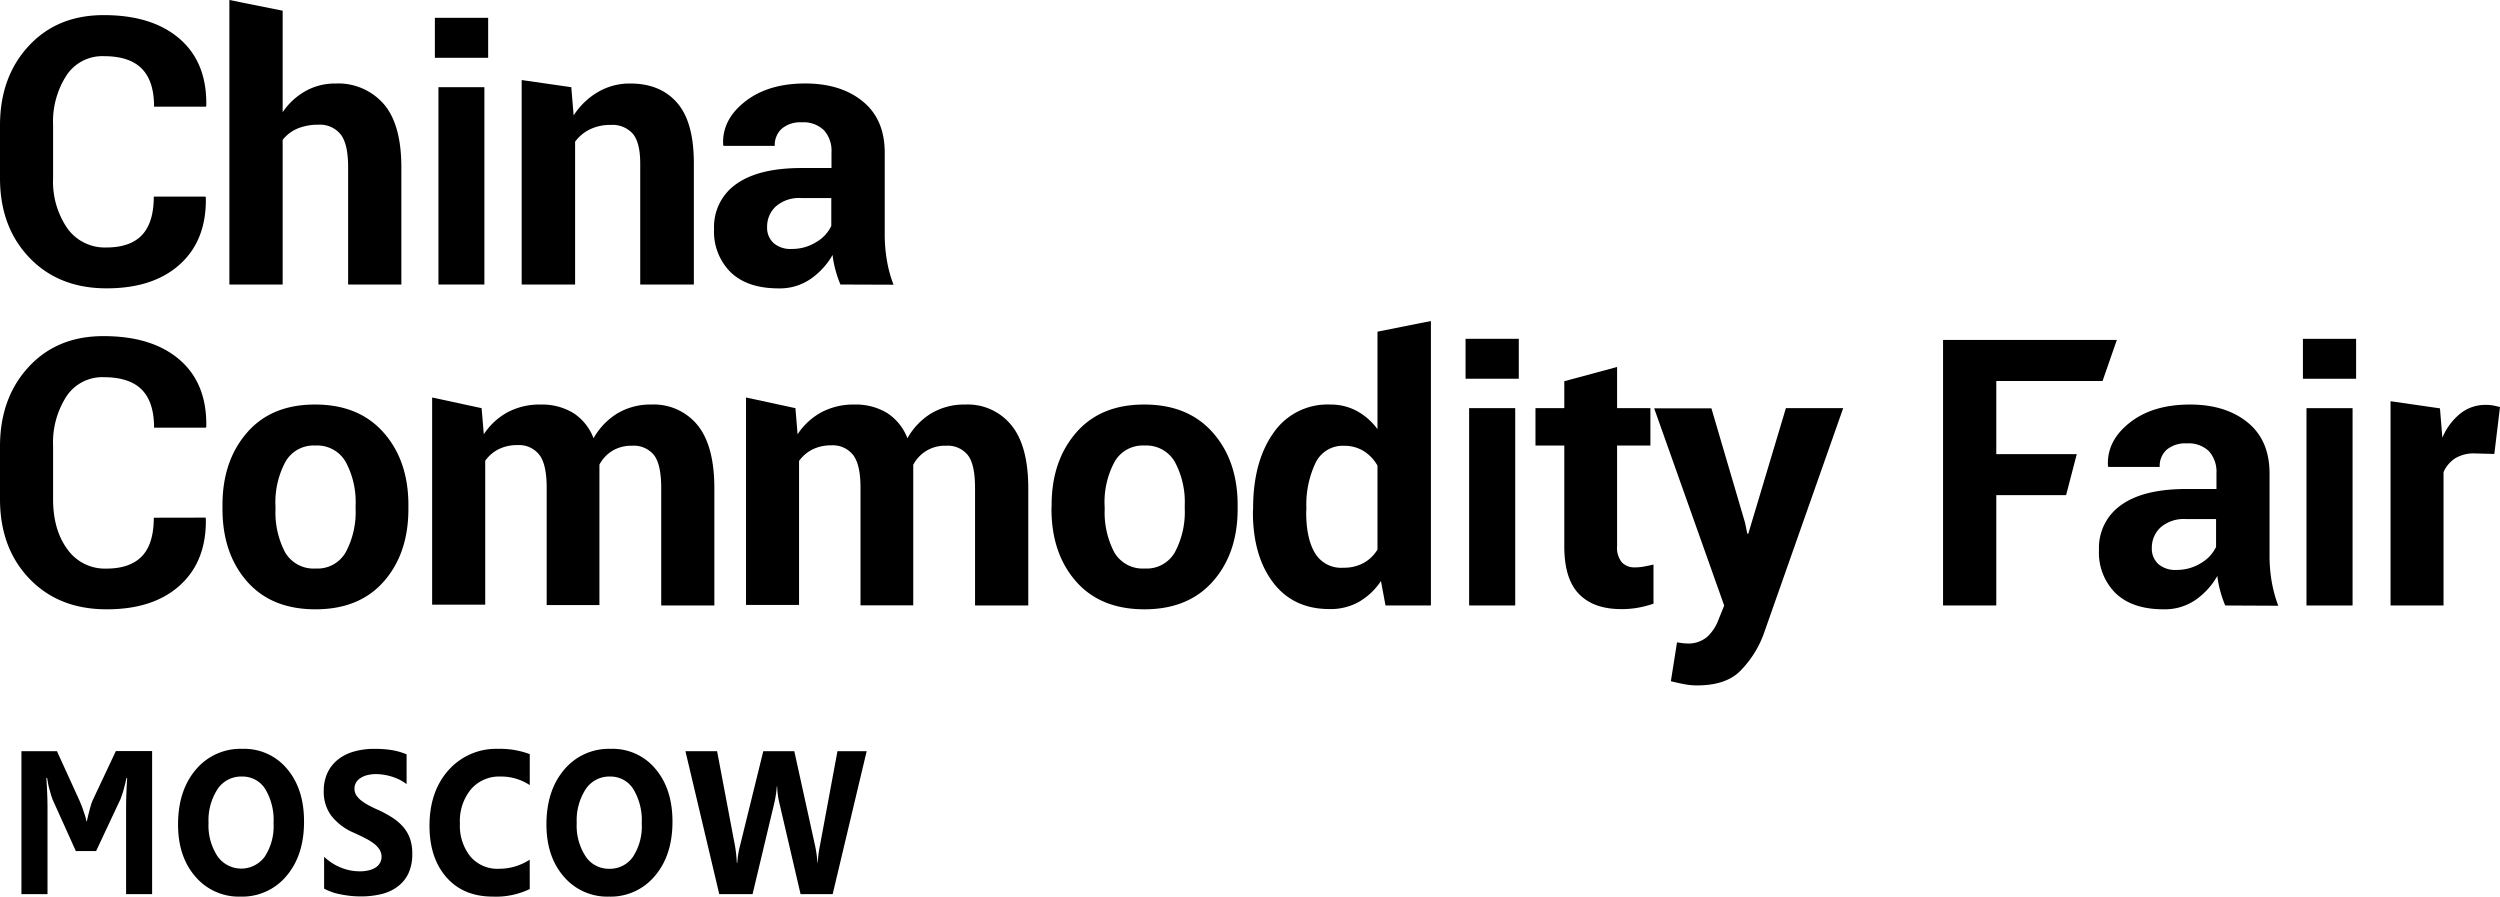
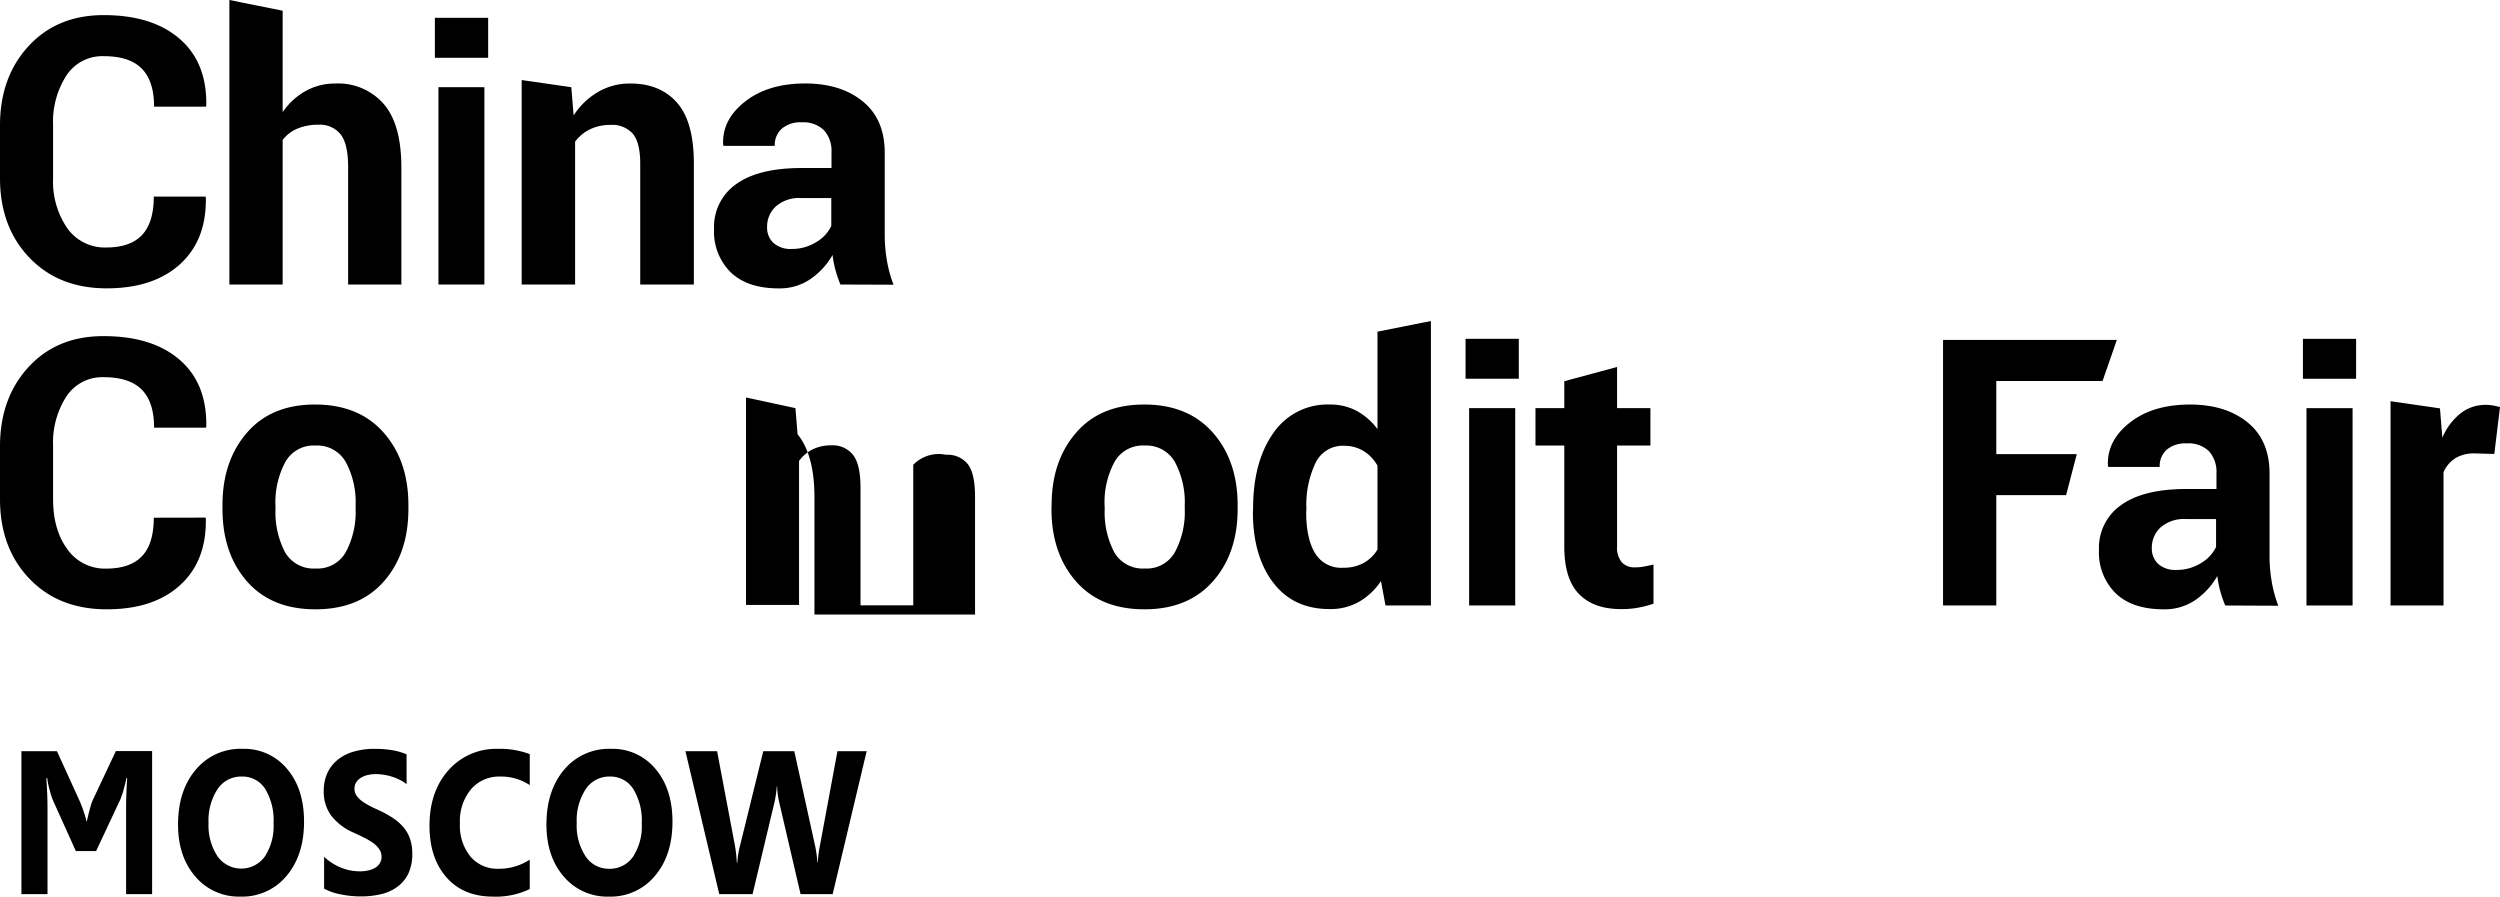
<svg xmlns="http://www.w3.org/2000/svg" viewBox="0 0 510.95 183.25">
  <title>icf-black</title>
  <g id="Layer_2" data-name="Layer 2">
    <g id="图层_1" data-name="图层 1">
      <path d="M31.09,182.74H25.77V165.26q0-2.82.22-6.24h-.15c-.08.43-.18.86-.29,1.29s-.22.85-.33,1.24-.22.73-.32,1-.19.55-.26.74l-5,10.65H15.5l-4.82-10.69c0-.12-.11-.31-.19-.58s-.18-.59-.28-1S10,161,9.9,160.5s-.19-1-.26-1.48H9.47c.09,1.27.15,2.45.19,3.52s.05,2,.05,2.71v17.49H4.38V153.53h7.26l4.63,10.15c.14.32.27.67.41,1s.27.73.39,1.1.25.72.35,1.07a7,7,0,0,1,.23,1h.09c.07-.29.16-.63.24-1s.18-.75.28-1.13.2-.75.31-1.11a7.52,7.52,0,0,1,.35-1l4.76-10.11h7.41Z" />
      <path d="M49.15,183.25a11.65,11.65,0,0,1-9.21-4.08q-3.55-4.08-3.55-10.65,0-6.92,3.61-11.2a11.88,11.88,0,0,1,9.57-4.27,11.36,11.36,0,0,1,9.1,4.09q3.48,4.1,3.47,10.79c0,4.6-1.2,8.29-3.6,11.11A11.76,11.76,0,0,1,49.15,183.25Zm.25-24.54a5.77,5.77,0,0,0-4.95,2.59,11.74,11.74,0,0,0-1.83,6.88A11.46,11.46,0,0,0,44.45,175a5.94,5.94,0,0,0,9.66.08,11.35,11.35,0,0,0,1.8-6.82,12.36,12.36,0,0,0-1.74-7.07A5.49,5.49,0,0,0,49.4,158.71Z" />
      <path d="M66.24,181.62v-6.51a11,11,0,0,0,3.46,2.22,10.1,10.1,0,0,0,3.78.75,7.56,7.56,0,0,0,2-.23,4.24,4.24,0,0,0,1.39-.62,2.55,2.55,0,0,0,.83-.94,2.44,2.44,0,0,0,.28-1.17,2.71,2.71,0,0,0-.44-1.52,5,5,0,0,0-1.2-1.25,12,12,0,0,0-1.81-1.09c-.69-.36-1.45-.72-2.25-1.08a11.56,11.56,0,0,1-4.59-3.49,8.15,8.15,0,0,1-1.52-5A8.65,8.65,0,0,1,67,157.8a7.58,7.58,0,0,1,2.25-2.7,9.38,9.38,0,0,1,3.28-1.55,15,15,0,0,1,4-.5,21.89,21.89,0,0,1,3.64.27,13.7,13.7,0,0,1,2.93.85v6.09a8.74,8.74,0,0,0-1.44-.9,10.9,10.9,0,0,0-1.6-.64,11.2,11.2,0,0,0-1.65-.38,10.67,10.67,0,0,0-1.54-.13,7.43,7.43,0,0,0-1.84.22,4.56,4.56,0,0,0-1.39.61,2.75,2.75,0,0,0-.88.92,2.34,2.34,0,0,0-.31,1.21,2.46,2.46,0,0,0,.35,1.32,4.34,4.34,0,0,0,1,1.1,10.16,10.16,0,0,0,1.55,1c.61.33,1.31.68,2.08,1a23.35,23.35,0,0,1,2.83,1.56,10.55,10.55,0,0,1,2.15,1.86,7.54,7.54,0,0,1,1.38,2.38,9.1,9.1,0,0,1,.47,3.1,9.2,9.2,0,0,1-.83,4.11,7.24,7.24,0,0,1-2.27,2.68,9,9,0,0,1-3.32,1.48,17.35,17.35,0,0,1-4,.45,20.18,20.18,0,0,1-4.11-.4A11.59,11.59,0,0,1,66.24,181.62Z" />
      <path d="M108.27,181.7a15.85,15.85,0,0,1-7.51,1.55q-6.06,0-9.52-3.95t-3.46-10.53q0-7,3.89-11.37a13,13,0,0,1,10.11-4.35,17.17,17.17,0,0,1,6.49,1.08v6.33a10.6,10.6,0,0,0-6-1.75,7.57,7.57,0,0,0-6,2.59,10.18,10.18,0,0,0-2.27,7,10,10,0,0,0,2.14,6.75,7.2,7.2,0,0,0,5.78,2.51,11.44,11.44,0,0,0,6.34-1.86Z" />
      <path d="M124.44,183.25a11.64,11.64,0,0,1-9.2-4.08q-3.55-4.08-3.56-10.65,0-6.92,3.61-11.2a11.91,11.91,0,0,1,9.57-4.27,11.35,11.35,0,0,1,9.1,4.09q3.48,4.1,3.48,10.79c0,4.6-1.2,8.29-3.61,11.11A11.74,11.74,0,0,1,124.44,183.25Zm.26-24.54a5.77,5.77,0,0,0-5,2.59,11.74,11.74,0,0,0-1.83,6.88,11.46,11.46,0,0,0,1.83,6.86,5.64,5.64,0,0,0,4.8,2.52,5.72,5.72,0,0,0,4.86-2.44,11.35,11.35,0,0,0,1.8-6.82,12.35,12.35,0,0,0-1.75-7.07A5.49,5.49,0,0,0,124.7,158.71Z" />
      <path d="M177.13,153.53l-6.95,29.21h-6.56L159.26,164a15.84,15.84,0,0,1-.42-3.28h-.08a21.54,21.54,0,0,1-.48,3.28l-4.47,18.74H147l-6.91-29.21h6.47L150.24,173a28.5,28.5,0,0,1,.35,3.33h.1a17.71,17.71,0,0,1,.54-3.42L156,153.53h6.34l4.31,19.62a25.71,25.71,0,0,1,.42,3.14h.07a21.5,21.5,0,0,1,.4-3.26l3.62-19.5Z" />
      <path d="M42,40.18l.07.23q.15,8.67-5.29,13.6t-15,4.92Q12,58.93,6,52.65T0,36.42V25.65Q0,15.74,5.85,9.41T21.21,3.09q9.91,0,15.51,4.85t5.44,13.64l-.08.22H31.49c0-3.48-.83-6.06-2.51-7.77s-4.27-2.55-7.77-2.55a8.76,8.76,0,0,0-7.62,3.93,17.39,17.39,0,0,0-2.74,10.16V36.42a16.86,16.86,0,0,0,2.89,10.21,9.39,9.39,0,0,0,8,3.95q4.88,0,7.29-2.55c1.6-1.71,2.4-4.32,2.4-7.85Z" />
      <path d="M57.77,22.93a13.76,13.76,0,0,1,4.66-4.31,12.28,12.28,0,0,1,6.11-1.55,12.35,12.35,0,0,1,9.9,4.2q3.6,4.18,3.59,13V58.15H71.15v-24q0-4.71-1.51-6.66a5.39,5.39,0,0,0-4.53-2,10.88,10.88,0,0,0-4.34.8,7.5,7.5,0,0,0-3,2.3V58.15H46.88V0L57.77,2.19Z" />
      <path d="M99.77,11.81H88.88V3.64H99.77ZM99,58.15H89.61V17.82H99Z" />
      <path d="M116.76,17.82l.48,5.77a14.83,14.83,0,0,1,5-4.8,12.82,12.82,0,0,1,6.6-1.72q6.1,0,9.54,3.93t3.43,12.44V58.15H130.85V33.47q0-4.32-1.51-6.13a5.59,5.59,0,0,0-4.53-1.81,9.51,9.51,0,0,0-4.27.92,8.25,8.25,0,0,0-3,2.51V58.15H106.62V16.36Z" />
      <path d="M171.77,58.15a23.2,23.2,0,0,1-1-2.91,20.38,20.38,0,0,1-.61-3.13A14.94,14.94,0,0,1,165.69,57a11.12,11.12,0,0,1-6.56,1.94q-6.33,0-9.76-3.26a11.68,11.68,0,0,1-3.43-8.89,10.65,10.65,0,0,1,4.56-9.19q4.58-3.26,13.33-3.26h6.11v-3.2a6.25,6.25,0,0,0-1.53-4.51A6,6,0,0,0,163.87,25a5.87,5.87,0,0,0-4.08,1.29,4.47,4.47,0,0,0-1.44,3.52H147.87l-.07-.23q-.26-5.1,4.46-8.81t12.31-3.71q7.27,0,11.76,3.66t4.49,10.47V47.86a31,31,0,0,0,.44,5.33,25.58,25.58,0,0,0,1.36,5Zm-10-7.27a9.28,9.28,0,0,0,5.08-1.42,7.57,7.57,0,0,0,3.05-3.28v-5.7h-6.11a7.23,7.23,0,0,0-5.24,1.72,5.61,5.61,0,0,0-1.77,4.2,4.23,4.23,0,0,0,1.32,3.27A5.24,5.24,0,0,0,161.81,50.88Z" />
      <path d="M42,105.79l.07.22q.15,8.68-5.29,13.61t-15,4.91Q12,124.53,6,118.26T0,102V91.25Q0,81.34,5.85,75T21.21,68.7q9.91,0,15.51,4.84t5.44,13.65l-.08.22H31.49c0-3.48-.83-6.07-2.51-7.77s-4.27-2.55-7.77-2.55A8.76,8.76,0,0,0,13.59,81a17.35,17.35,0,0,0-2.74,10.16V102q0,6.27,2.89,10.21a9.37,9.37,0,0,0,8,4c3.25,0,5.68-.86,7.29-2.55s2.4-4.32,2.4-7.85Z" />
      <path d="M45.47,103.22q0-9,5-14.78t13.94-5.76q8.94,0,14,5.74t5.06,14.8V104q0,9.09-5,14.81t-14,5.72q-9,0-14-5.72T45.47,104Zm10.84.78a17.54,17.54,0,0,0,1.94,8.85,6.71,6.71,0,0,0,6.27,3.34,6.61,6.61,0,0,0,6.16-3.36,17.37,17.37,0,0,0,2-8.83v-.78a17.25,17.25,0,0,0-2-8.77,6.69,6.69,0,0,0-6.22-3.39,6.6,6.6,0,0,0-6.17,3.41,17.52,17.52,0,0,0-2,8.75Z" />
-       <path d="M98.43,83.42l.45,5.34a13.48,13.48,0,0,1,4.86-4.5,13.92,13.92,0,0,1,6.76-1.58,12.35,12.35,0,0,1,6.64,1.71,10.57,10.57,0,0,1,4.17,5.18,14,14,0,0,1,4.85-5.07,13.2,13.2,0,0,1,7-1.82,11.5,11.5,0,0,1,9.42,4.23Q146,91.14,146,99.82v23.93H135.14v-24q0-4.85-1.49-6.75a5.28,5.28,0,0,0-4.44-1.9,7.6,7.6,0,0,0-4,1,7.48,7.48,0,0,0-2.7,2.85c0,.48,0,.88,0,1.22s0,.67,0,1v26.5H111.73v-24c0-3.16-.49-5.39-1.49-6.7a5.26,5.26,0,0,0-4.47-2,8.44,8.44,0,0,0-3.86.84,7.51,7.51,0,0,0-2.74,2.36v29.41H88.32V81.24Z" />
-       <path d="M162.57,83.42l.44,5.34a13.59,13.59,0,0,1,4.87-4.5,14,14,0,0,1,6.76-1.58,12.35,12.35,0,0,1,6.64,1.71,10.64,10.64,0,0,1,4.18,5.18,13.88,13.88,0,0,1,4.84-5.07,13.21,13.21,0,0,1,7-1.82,11.48,11.48,0,0,1,9.41,4.23q3.45,4.23,3.45,12.91v23.93H199.28v-24c0-3.23-.49-5.48-1.49-6.75a5.27,5.27,0,0,0-4.43-1.9A7.25,7.25,0,0,0,186.65,95c0,.48,0,.88,0,1.22s0,.67,0,1v26.5H175.87v-24c0-3.16-.49-5.39-1.49-6.7a5.26,5.26,0,0,0-4.47-2,8.47,8.47,0,0,0-3.86.84,7.51,7.51,0,0,0-2.74,2.36v29.41H152.47V81.24Z" />
+       <path d="M162.57,83.42l.44,5.34q3.45,4.23,3.45,12.91v23.93H199.28v-24c0-3.23-.49-5.48-1.49-6.75a5.27,5.27,0,0,0-4.43-1.9A7.25,7.25,0,0,0,186.65,95c0,.48,0,.88,0,1.22s0,.67,0,1v26.5H175.87v-24c0-3.16-.49-5.39-1.49-6.7a5.26,5.26,0,0,0-4.47-2,8.47,8.47,0,0,0-3.86.84,7.51,7.51,0,0,0-2.74,2.36v29.41H152.47V81.24Z" />
      <path d="M214.93,103.22q0-9,5-14.78t13.95-5.76q8.94,0,14,5.74t5.07,14.8V104q0,9.09-5.05,14.81t-14,5.72q-9,0-14-5.72t-5-14.81Zm10.85.78a17.54,17.54,0,0,0,1.94,8.85,6.7,6.7,0,0,0,6.26,3.34,6.6,6.6,0,0,0,6.16-3.36,17.37,17.37,0,0,0,2-8.83v-.78a17.36,17.36,0,0,0-2-8.77,6.7,6.7,0,0,0-6.22-3.39,6.6,6.6,0,0,0-6.17,3.41,17.41,17.41,0,0,0-2,8.75Z" />
      <path d="M256.11,103.92q0-9.54,4.12-15.39a13.39,13.39,0,0,1,11.61-5.85,11.27,11.27,0,0,1,5.44,1.3,12.93,12.93,0,0,1,4.25,3.73V67.79l10.92-2.18v58.14h-9.28l-.93-5a13.5,13.5,0,0,1-4.51,4.26,11.79,11.79,0,0,1-6,1.47q-7.42,0-11.54-5.44t-4.12-14.38Zm10.85.79c0,3.52.59,6.3,1.79,8.32a6.21,6.21,0,0,0,5.81,3,8.36,8.36,0,0,0,4.1-.95,7.54,7.54,0,0,0,2.87-2.77V95.17a8.22,8.22,0,0,0-2.85-3,7.56,7.56,0,0,0-4-1.06,6.14,6.14,0,0,0-5.83,3.54,19.87,19.87,0,0,0-1.85,9.24Z" />
      <path d="M310.41,77.41H299.53V69.25h10.88Zm-.73,46.34h-9.42V83.42h9.42Z" />
      <path d="M330.5,75v8.42h6.81v7.64H330.5V111.6a4.7,4.7,0,0,0,1,3.36,3.5,3.5,0,0,0,2.6,1,10.7,10.7,0,0,0,1.49-.1c.42-.06,1.8-.34,2.35-.48v8a21.59,21.59,0,0,1-3.2.83,18.52,18.52,0,0,1-3.37.28c-3.75,0-6.63-1-8.66-3.09s-3-5.33-3-9.8V91.06h-5.89V83.42h5.89V77.91Z" />
-       <path d="M356.65,106.83l.46,2.24h.21L365,83.42h11.71L360.38,129.8a21.24,21.24,0,0,1-4.66,7.28q-2.94,3-8.83,3a12.72,12.72,0,0,1-2.55-.23c-.79-.14-1.74-.35-2.85-.62l1.26-7.95c.32.06.67.1,1,.15a8,8,0,0,0,1,.08,5.9,5.9,0,0,0,4.14-1.33,8.83,8.83,0,0,0,2.24-3.29l1.26-3.13-14.31-40.3h11.7Z" />
      <path d="M422.27,101.2H408v22.55H397.12V69.48h35.52l-2.92,8.39H408V92.82h16.45Z" />
      <path d="M454.79,123.75a23.62,23.62,0,0,1-1-2.9,20.27,20.27,0,0,1-.61-3.14,14.87,14.87,0,0,1-4.44,4.89,11.11,11.11,0,0,1-6.55,1.93q-6.35,0-9.77-3.26a11.66,11.66,0,0,1-3.43-8.88,10.65,10.65,0,0,1,4.57-9.2q4.56-3.25,13.32-3.25H453V96.73a6.31,6.31,0,0,0-1.53-4.51,6,6,0,0,0-4.55-1.6,5.92,5.92,0,0,0-4.08,1.28,4.49,4.49,0,0,0-1.44,3.53H430.9l-.08-.23c-.17-3.41,1.31-6.34,4.46-8.82s7.25-3.7,12.32-3.7q7.26,0,11.76,3.65t4.49,10.48v16.65a31.22,31.22,0,0,0,.43,5.34,26.43,26.43,0,0,0,1.36,5Zm-10-7.27a9.3,9.3,0,0,0,5.07-1.41,7.71,7.71,0,0,0,3.06-3.28v-5.7h-6.12a7.24,7.24,0,0,0-5.23,1.71,5.61,5.61,0,0,0-1.78,4.22,4.22,4.22,0,0,0,1.32,3.25A5.25,5.25,0,0,0,444.84,116.48Z" />
      <path d="M481.54,77.41H470.67V69.25h10.87Zm-.72,46.34H471.4V83.42h9.42Z" />
      <path d="M509.79,92.78l-4-.11a7.29,7.29,0,0,0-4,1,6.38,6.38,0,0,0-2.38,2.83v27.25H488.58V82l10.1,1.46.49,6a12.56,12.56,0,0,1,3.67-4.94,8.19,8.19,0,0,1,5.2-1.77,8.89,8.89,0,0,1,1.51.12c.45.1.92.2,1.4.32Z" />
    </g>
  </g>
</svg>